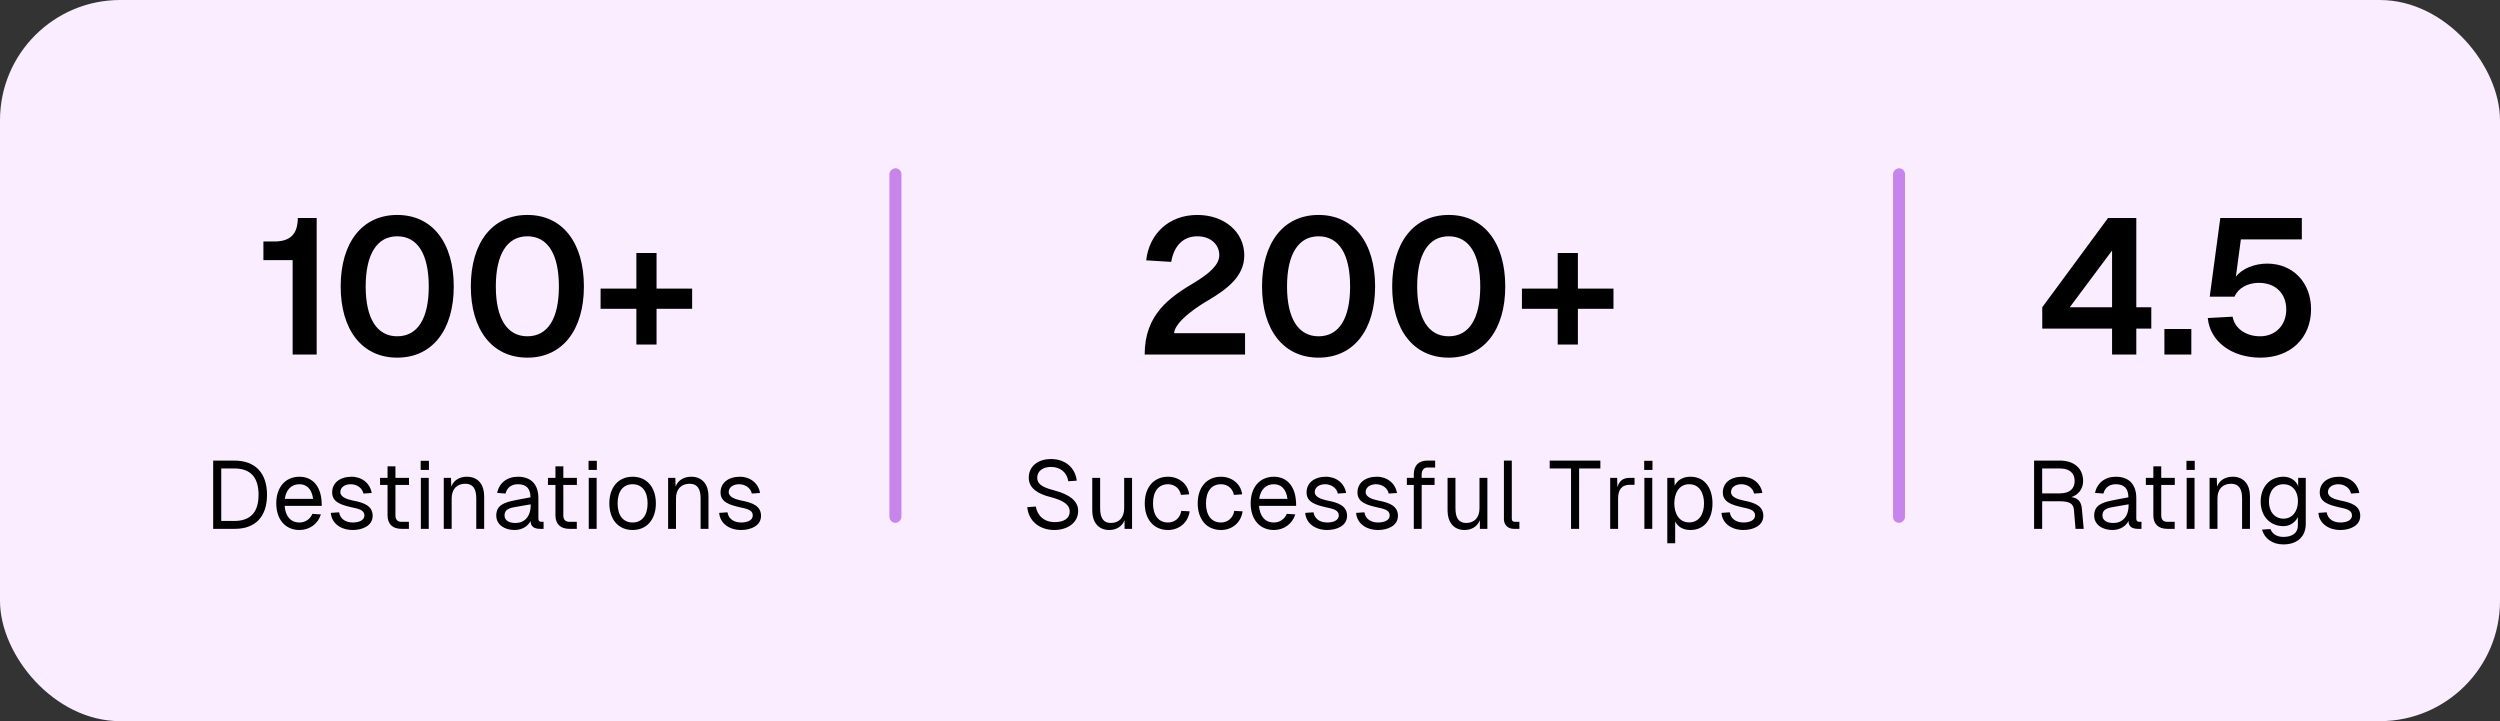
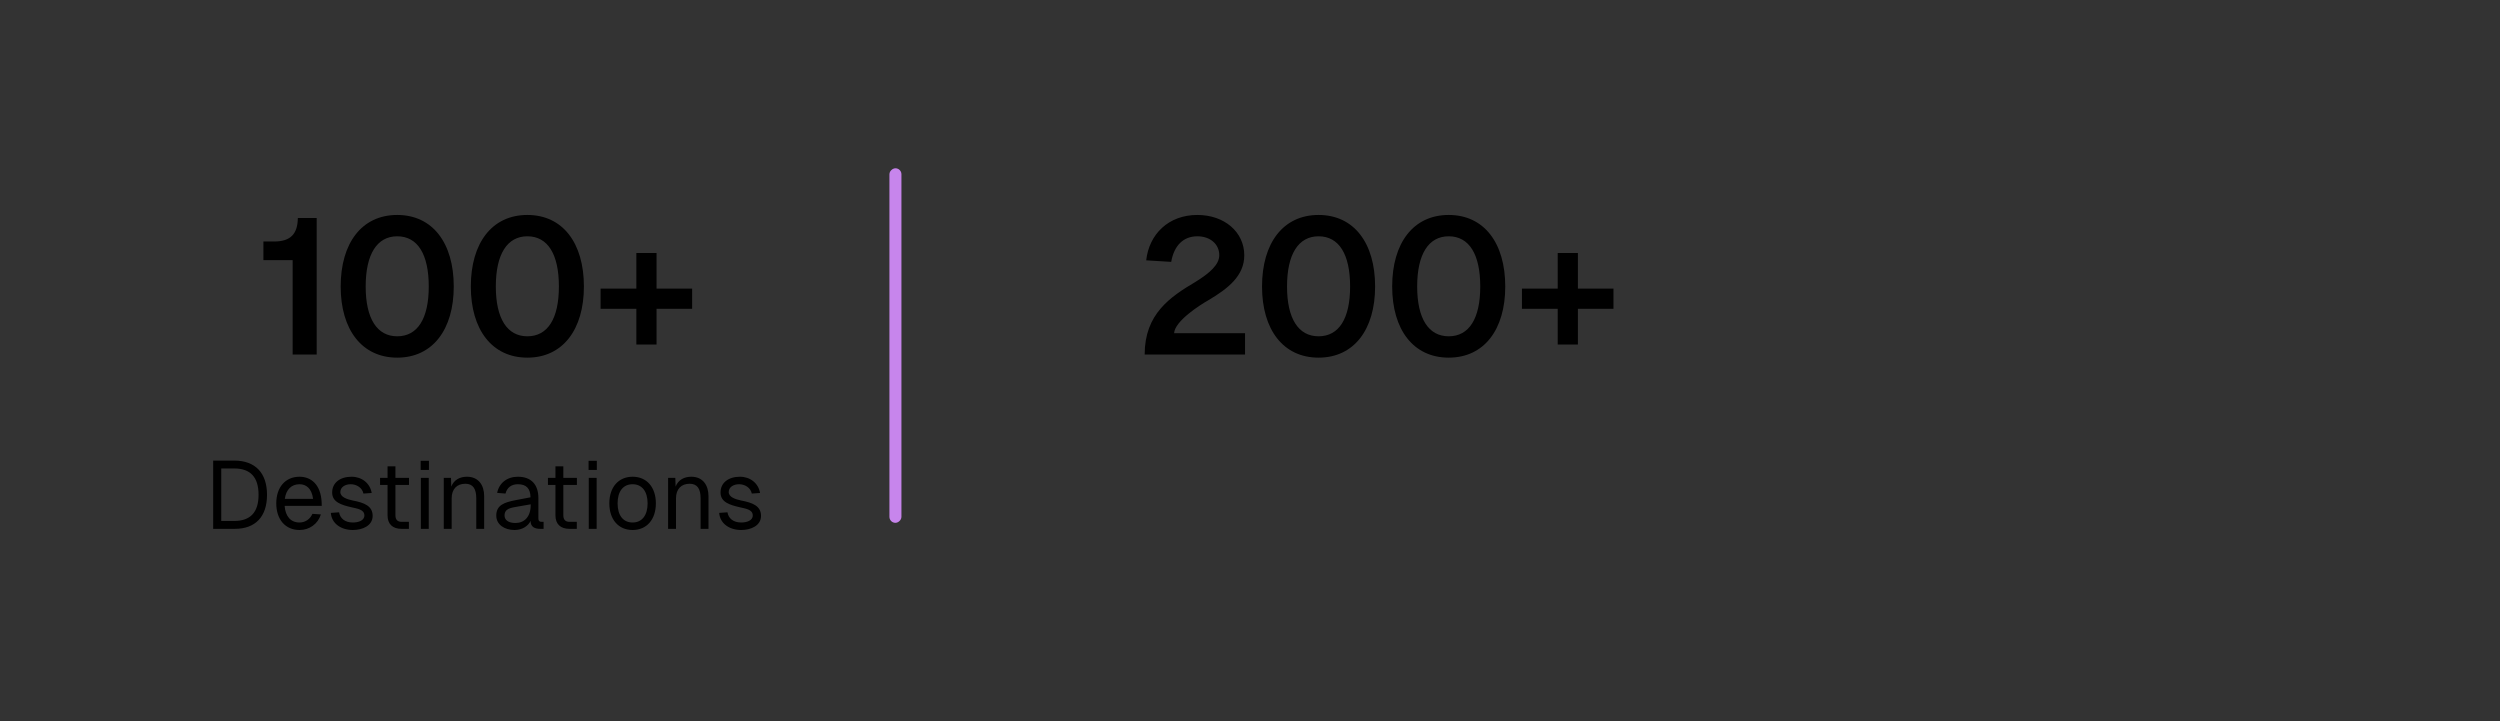
<svg xmlns="http://www.w3.org/2000/svg" width="416" height="120" viewBox="0 0 416 120" fill="none">
  <rect x="0" y="0" width="416" height="120" fill="#333333" stroke="none" />
-   <rect width="416" height="120" rx="20" fill="#F9EDFF" />
  <path d="M38.976 76.64C42.464 76.64 44.432 78.688 44.432 82.336C44.432 85.968 42.512 88 39.072 88H35.472V76.64H38.976ZM36.816 86.688H38.976C41.68 86.688 43.024 85.232 43.024 82.336C43.024 79.408 41.68 77.952 38.976 77.952H36.816V86.688ZM45.971 83.76C45.971 81.072 47.491 79.328 49.843 79.328C51.731 79.328 53.379 80.592 53.523 83.584L53.539 84.176H47.363C47.491 85.92 48.371 86.944 49.843 86.944C50.771 86.944 51.603 86.4 51.987 85.504L53.395 85.6C52.899 87.2 51.475 88.192 49.843 88.192C47.491 88.192 45.971 86.448 45.971 83.76ZM47.395 83.008H52.099C51.859 81.216 50.899 80.576 49.843 80.576C48.483 80.576 47.603 81.472 47.395 83.008ZM60.473 82.128C60.281 81.152 59.321 80.576 58.361 80.576C57.401 80.576 56.633 81.072 56.633 81.888C56.649 82.72 57.721 83.072 58.681 83.28C60.617 83.648 62.009 84.192 62.009 85.84C62.009 87.472 60.329 88.192 58.713 88.192C56.713 88.192 55.177 87.088 55.049 85.344L56.425 85.248C56.585 86.272 57.417 86.944 58.713 86.944C59.577 86.944 60.633 86.656 60.633 85.776C60.633 84.752 59.417 84.64 58.441 84.4C56.873 84.032 55.273 83.584 55.273 81.968C55.257 80.352 56.569 79.328 58.505 79.328C60.201 79.328 61.577 80.4 61.849 82.032L60.473 82.128ZM64.489 77.6H65.801V79.52H68.057V80.688H65.801V85.76C65.801 86.48 66.153 86.832 66.825 86.832H68.041V88H66.825C65.321 88 64.489 87.2 64.489 85.76V80.688H63.241V79.52H64.489V77.6ZM70.032 79.52H71.344V88H70.032V79.52ZM70 78.192V76.672H71.376V78.192H70ZM73.844 79.52H75.044L75.092 80.976C75.524 79.84 76.532 79.328 77.7 79.328C79.636 79.328 80.564 80.752 80.564 82.544V88H79.252V82.928C79.252 81.36 78.724 80.496 77.428 80.496C76.052 80.496 75.156 81.36 75.156 82.928V88H73.844V79.52ZM82.724 82.016C83.06 80.368 84.372 79.328 86.18 79.328C88.372 79.328 89.588 80.608 89.588 82.88V86.288C89.588 86.672 89.748 86.832 90.116 86.832H90.452V88H89.892C89.028 88 88.276 87.712 88.292 86.672C87.924 87.472 86.964 88.192 85.62 88.192C83.94 88.192 82.58 87.296 82.58 85.792C82.58 84.048 83.908 83.6 85.764 83.232L88.276 82.752C88.26 81.28 87.572 80.576 86.18 80.576C85.092 80.576 84.372 81.136 84.116 82.128L82.724 82.016ZM83.956 85.792C83.956 86.48 84.548 87.04 85.796 87.024C87.204 87.024 88.308 86.032 88.308 84.064V83.92L86.276 84.272C85.012 84.496 83.956 84.592 83.956 85.792ZM92.427 77.6H93.739V79.52H95.995V80.688H93.739V85.76C93.739 86.48 94.091 86.832 94.763 86.832H95.979V88H94.763C93.259 88 92.427 87.2 92.427 85.76V80.688H91.179V79.52H92.427V77.6ZM97.969 79.52H99.281V88H97.969V79.52ZM97.937 78.192V76.672H99.313V78.192H97.937ZM105.265 88.192C102.913 88.192 101.393 86.448 101.393 83.76C101.393 81.072 102.913 79.328 105.265 79.328C107.617 79.328 109.137 81.072 109.137 83.76C109.137 86.448 107.617 88.192 105.265 88.192ZM102.769 83.76C102.769 85.744 103.681 86.944 105.265 86.944C106.833 86.944 107.761 85.744 107.761 83.76C107.761 81.776 106.833 80.576 105.265 80.576C103.681 80.576 102.769 81.776 102.769 83.76ZM111.173 79.52H112.373L112.421 80.976C112.853 79.84 113.861 79.328 115.029 79.328C116.965 79.328 117.892 80.752 117.892 82.544V88H116.581V82.928C116.581 81.36 116.053 80.496 114.757 80.496C113.381 80.496 112.485 81.36 112.485 82.928V88H111.173V79.52ZM125.098 82.128C124.906 81.152 123.946 80.576 122.986 80.576C122.026 80.576 121.258 81.072 121.258 81.888C121.274 82.72 122.346 83.072 123.306 83.28C125.242 83.648 126.634 84.192 126.634 85.84C126.634 87.472 124.954 88.192 123.338 88.192C121.338 88.192 119.802 87.088 119.674 85.344L121.05 85.248C121.21 86.272 122.042 86.944 123.338 86.944C124.202 86.944 125.258 86.656 125.258 85.776C125.258 84.752 124.042 84.64 123.066 84.4C121.498 84.032 119.898 83.584 119.898 81.968C119.882 80.352 121.194 79.328 123.13 79.328C124.826 79.328 126.202 80.4 126.474 82.032L125.098 82.128Z" fill="black" />
  <path d="M45.624 40.184C48.312 40.184 49.528 38.968 49.56 36.28H52.696V59H48.696V43.288H43.832V40.184H45.624ZM66.097 59.512C60.209 59.512 56.689 54.84 56.689 47.672C56.689 40.44 60.209 35.768 66.097 35.768C71.985 35.768 75.505 40.44 75.505 47.672C75.505 54.84 71.985 59.512 66.097 59.512ZM60.849 47.672C60.849 53.016 62.737 55.96 66.097 55.96C69.489 55.96 71.345 53.016 71.345 47.672C71.345 42.296 69.489 39.32 66.097 39.32C62.737 39.32 60.849 42.296 60.849 47.672ZM87.754 59.512C81.865 59.512 78.346 54.84 78.346 47.672C78.346 40.44 81.865 35.768 87.754 35.768C93.641 35.768 97.162 40.44 97.162 47.672C97.162 54.84 93.641 59.512 87.754 59.512ZM82.505 47.672C82.505 53.016 84.394 55.96 87.754 55.96C91.145 55.96 93.001 53.016 93.001 47.672C93.001 42.296 91.145 39.32 87.754 39.32C84.394 39.32 82.505 42.296 82.505 47.672ZM99.938 48.024H105.89V42.104H109.25V48.024H115.17V51.384H109.25V57.336H105.89V51.384H99.938V48.024Z" fill="black" />
  <rect x="148" y="87" width="59" height="2" rx="1" transform="rotate(-90 148 87)" fill="#C785EC" />
-   <path d="M172.352 84.288C172.64 85.824 173.728 86.88 175.536 86.88C177.008 86.88 178 86.272 178 85.136C178 83.984 177.008 83.28 174.72 82.688C172.832 82.208 171.184 81.312 171.184 79.488C171.184 77.584 172.72 76.384 174.896 76.384C177.328 76.384 178.944 77.904 179.168 79.984L177.76 80.08C177.568 78.656 176.464 77.696 174.88 77.696C173.552 77.696 172.592 78.384 172.592 79.488C172.592 80.88 174.208 81.264 175.696 81.68C177.792 82.256 179.408 83.28 179.408 85.008C179.408 87.088 177.488 88.192 175.44 88.192C172.944 88.192 171.12 86.656 170.944 84.384L172.352 84.288ZM188.375 88H187.127V86.56C186.695 87.664 185.687 88.192 184.567 88.192C182.679 88.192 181.751 86.768 181.751 84.976V79.52H183.063V84.576C183.063 86.16 183.591 87.024 184.839 87.024C186.183 87.024 187.063 86.16 187.063 84.576V79.52H188.375V88ZM196.502 82.352C196.31 81.232 195.398 80.576 194.358 80.576C192.774 80.576 191.862 81.776 191.862 83.76C191.862 85.744 192.774 86.944 194.358 86.944C195.446 86.944 196.374 86.224 196.566 85.008L197.958 85.088C197.686 87.008 196.166 88.192 194.358 88.192C192.006 88.192 190.486 86.448 190.486 83.76C190.486 81.072 192.006 79.328 194.358 79.328C196.102 79.328 197.654 80.448 197.878 82.256L196.502 82.352ZM205.315 82.352C205.123 81.232 204.211 80.576 203.171 80.576C201.587 80.576 200.675 81.776 200.675 83.76C200.675 85.744 201.587 86.944 203.171 86.944C204.259 86.944 205.187 86.224 205.379 85.008L206.771 85.088C206.499 87.008 204.979 88.192 203.171 88.192C200.819 88.192 199.299 86.448 199.299 83.76C199.299 81.072 200.819 79.328 203.171 79.328C204.915 79.328 206.467 80.448 206.691 82.256L205.315 82.352ZM208.111 83.76C208.111 81.072 209.631 79.328 211.983 79.328C213.871 79.328 215.519 80.592 215.663 83.584L215.679 84.176H209.503C209.631 85.92 210.511 86.944 211.983 86.944C212.911 86.944 213.743 86.4 214.127 85.504L215.535 85.6C215.039 87.2 213.615 88.192 211.983 88.192C209.631 88.192 208.111 86.448 208.111 83.76ZM209.535 83.008H214.239C213.999 81.216 213.039 80.576 211.983 80.576C210.623 80.576 209.743 81.472 209.535 83.008ZM222.614 82.128C222.422 81.152 221.462 80.576 220.502 80.576C219.542 80.576 218.774 81.072 218.774 81.888C218.789 82.72 219.862 83.072 220.822 83.28C222.758 83.648 224.15 84.192 224.15 85.84C224.15 87.472 222.47 88.192 220.854 88.192C218.854 88.192 217.318 87.088 217.19 85.344L218.566 85.248C218.726 86.272 219.558 86.944 220.854 86.944C221.718 86.944 222.774 86.656 222.774 85.776C222.774 84.752 221.558 84.64 220.582 84.4C219.014 84.032 217.414 83.584 217.414 81.968C217.398 80.352 218.71 79.328 220.646 79.328C222.342 79.328 223.718 80.4 223.99 82.032L222.614 82.128ZM231.082 82.128C230.89 81.152 229.93 80.576 228.97 80.576C228.01 80.576 227.242 81.072 227.242 81.888C227.258 82.72 228.33 83.072 229.29 83.28C231.226 83.648 232.618 84.192 232.618 85.84C232.618 87.472 230.938 88.192 229.322 88.192C227.322 88.192 225.786 87.088 225.658 85.344L227.034 85.248C227.194 86.272 228.026 86.944 229.322 86.944C230.186 86.944 231.242 86.656 231.242 85.776C231.242 84.752 230.026 84.64 229.05 84.4C227.482 84.032 225.882 83.584 225.882 81.968C225.866 80.352 227.178 79.328 229.114 79.328C230.81 79.328 232.186 80.4 232.458 82.032L231.082 82.128ZM235.255 78.944C235.255 77.552 235.975 76.64 237.527 76.64H238.807V77.792H237.511C236.951 77.792 236.567 78.24 236.567 78.944V79.52H238.711V80.688H236.567V88H235.255V80.688H234.103V79.52H235.255V78.944ZM247.5 88H246.252V86.56C245.82 87.664 244.812 88.192 243.692 88.192C241.804 88.192 240.876 86.768 240.876 84.976V79.52H242.188V84.576C242.188 86.16 242.716 87.024 243.964 87.024C245.308 87.024 246.188 86.16 246.188 84.576V79.52H247.5V88ZM250.251 76.64H251.563V86.304C251.563 86.672 251.739 86.832 252.107 86.832H252.827V88H251.915C250.907 88 250.251 87.344 250.251 86.368V76.64ZM266.301 76.64V77.952H262.765V88H261.421V77.952H257.869V76.64H266.301ZM267.938 79.52H269.09L269.138 81.088C269.426 80.016 270.066 79.52 271.17 79.52H271.986V80.672H271.17C269.874 80.672 269.25 81.472 269.25 82.944V88H267.938V79.52ZM273.626 79.52H274.938V88H273.626V79.52ZM273.594 78.192V76.672H274.97V78.192H273.594ZM277.438 90.4V79.52H278.622L278.67 80.816C279.134 79.856 280.062 79.328 281.294 79.328C283.822 79.328 284.958 81.408 284.958 83.76C284.958 86.112 283.822 88.192 281.294 88.192C280.11 88.192 279.214 87.696 278.75 86.784V90.4H277.438ZM278.606 83.76C278.606 85.376 279.342 86.928 281.07 86.928C282.83 86.928 283.55 85.408 283.55 83.76C283.55 82.112 282.83 80.576 281.07 80.576C279.342 80.576 278.606 82.144 278.606 83.76ZM291.879 82.128C291.687 81.152 290.727 80.576 289.767 80.576C288.807 80.576 288.039 81.072 288.039 81.888C288.055 82.72 289.127 83.072 290.087 83.28C292.023 83.648 293.415 84.192 293.415 85.84C293.415 87.472 291.735 88.192 290.119 88.192C288.119 88.192 286.583 87.088 286.455 85.344L287.831 85.248C287.991 86.272 288.823 86.944 290.119 86.944C290.983 86.944 292.039 86.656 292.039 85.776C292.039 84.752 290.823 84.64 289.847 84.4C288.279 84.032 286.679 83.584 286.679 81.968C286.663 80.352 287.975 79.328 289.911 79.328C291.607 79.328 292.983 80.4 293.255 82.032L291.879 82.128Z" fill="black" />
  <path d="M190.728 43.32C191.208 38.968 194.44 35.768 199.24 35.768C203.752 35.768 207.048 38.616 207.048 42.488C207.048 45.912 204.328 48.024 201.096 49.944C199.688 50.744 195.496 53.4 195.368 55.448H207.176V59H190.472C190.472 52.216 194.728 49.4 198.984 46.872C201.288 45.432 202.888 44.056 202.888 42.456C202.888 40.632 201.384 39.32 199.24 39.32C196.936 39.32 195.368 40.824 194.888 43.576L190.728 43.32ZM219.41 59.512C213.522 59.512 210.002 54.84 210.002 47.672C210.002 40.44 213.522 35.768 219.41 35.768C225.298 35.768 228.818 40.44 228.818 47.672C228.818 54.84 225.298 59.512 219.41 59.512ZM214.162 47.672C214.162 53.016 216.05 55.96 219.41 55.96C222.802 55.96 224.658 53.016 224.658 47.672C224.658 42.296 222.802 39.32 219.41 39.32C216.05 39.32 214.162 42.296 214.162 47.672ZM241.066 59.512C235.178 59.512 231.658 54.84 231.658 47.672C231.658 40.44 235.178 35.768 241.066 35.768C246.954 35.768 250.474 40.44 250.474 47.672C250.474 54.84 246.954 59.512 241.066 59.512ZM235.818 47.672C235.818 53.016 237.706 55.96 241.066 55.96C244.458 55.96 246.314 53.016 246.314 47.672C246.314 42.296 244.458 39.32 241.066 39.32C237.706 39.32 235.818 42.296 235.818 47.672ZM253.25 48.024H259.202V42.104H262.562V48.024H268.482V51.384H262.562V57.336H259.202V51.384H253.25V48.024Z" fill="black" />
-   <rect x="315" y="87" width="59" height="2" rx="1" transform="rotate(-90 315 87)" fill="#C785EC" />
-   <path d="M342.76 76.64C345.144 76.64 346.632 77.952 346.632 80.064C346.632 81.424 345.72 82.416 344.68 82.704C345.816 82.896 346.312 83.472 346.424 84.656L346.728 88H345.368L345.096 84.784C345 83.76 344.296 83.408 342.632 83.408H339.816V88H338.472V76.64H342.76ZM339.816 82.096H342.76C344.344 82.096 345.224 81.36 345.224 80.032C345.224 78.704 344.344 77.952 342.76 77.952H339.816V82.096ZM348.615 82.016C348.951 80.368 350.263 79.328 352.071 79.328C354.263 79.328 355.479 80.608 355.479 82.88V86.288C355.479 86.672 355.639 86.832 356.007 86.832H356.343V88H355.783C354.919 88 354.167 87.712 354.183 86.672C353.815 87.472 352.855 88.192 351.511 88.192C349.831 88.192 348.471 87.296 348.471 85.792C348.471 84.048 349.799 83.6 351.655 83.232L354.167 82.752C354.151 81.28 353.463 80.576 352.071 80.576C350.983 80.576 350.263 81.136 350.007 82.128L348.615 82.016ZM349.847 85.792C349.847 86.48 350.439 87.04 351.687 87.024C353.095 87.024 354.199 86.032 354.199 84.064V83.92L352.167 84.272C350.903 84.496 349.847 84.592 349.847 85.792ZM358.317 77.6H359.629V79.52H361.885V80.688H359.629V85.76C359.629 86.48 359.981 86.832 360.653 86.832H361.869V88H360.653C359.149 88 358.317 87.2 358.317 85.76V80.688H357.069V79.52H358.317V77.6ZM363.86 79.52H365.172V88H363.86V79.52ZM363.828 78.192V76.672H365.204V78.192H363.828ZM367.673 79.52H368.873L368.921 80.976C369.353 79.84 370.361 79.328 371.529 79.328C373.465 79.328 374.392 80.752 374.392 82.544V88H373.081V82.928C373.081 81.36 372.553 80.496 371.257 80.496C369.881 80.496 368.985 81.36 368.985 82.928V88H367.673V79.52ZM379.982 87.552C377.662 87.552 376.174 85.824 376.174 83.44C376.174 81.056 377.694 79.328 379.982 79.328C381.118 79.328 382.046 79.968 382.414 80.88V79.52H383.678V87.168C383.678 89.392 382.158 90.592 379.95 90.592C378.142 90.592 376.782 89.6 376.414 88.128L377.79 88.032C378.126 88.848 378.862 89.344 379.95 89.344C381.454 89.344 382.366 88.672 382.366 87.456V86.048C381.854 87.056 380.894 87.552 379.982 87.552ZM377.55 83.44C377.55 85.104 378.462 86.304 379.982 86.304C381.438 86.304 382.366 85.088 382.382 83.44C382.414 81.792 381.486 80.576 379.982 80.576C378.462 80.576 377.55 81.776 377.55 83.44ZM391.207 82.128C391.015 81.152 390.055 80.576 389.095 80.576C388.135 80.576 387.367 81.072 387.367 81.888C387.383 82.72 388.455 83.072 389.415 83.28C391.351 83.648 392.743 84.192 392.743 85.84C392.743 87.472 391.063 88.192 389.447 88.192C387.447 88.192 385.911 87.088 385.783 85.344L387.159 85.248C387.319 86.272 388.151 86.944 389.447 86.944C390.311 86.944 391.367 86.656 391.367 85.776C391.367 84.752 390.151 84.64 389.175 84.4C387.607 84.032 386.007 83.584 386.007 81.968C385.991 80.352 387.303 79.328 389.239 79.328C390.935 79.328 392.311 80.4 392.583 82.032L391.207 82.128Z" fill="black" />
-   <path d="M355.48 36.28V51.128H357.976V54.68H355.48V59H351.448V54.68H339.832V51.128L350.776 36.28H355.48ZM344.408 51.128H351.448V41.688L344.408 51.128ZM360.157 54.744H364.637V59H360.157V54.744ZM383.025 36.28V39.832H372.881L372.049 46.04C373.105 44.664 375.185 43.864 377.265 43.864C381.553 43.864 384.561 47.032 384.561 51.448C384.561 56.248 381.137 59.512 376.145 59.512C371.313 59.512 367.729 56.792 367.377 52.92L371.505 52.696C371.857 54.744 373.841 55.96 376.081 55.96C378.641 55.96 380.433 54.104 380.433 51.512C380.433 48.824 378.641 47.064 375.857 47.064C374.001 47.064 372.401 47.96 371.825 49.368H367.697L369.457 36.28H383.025Z" fill="black" />
</svg>